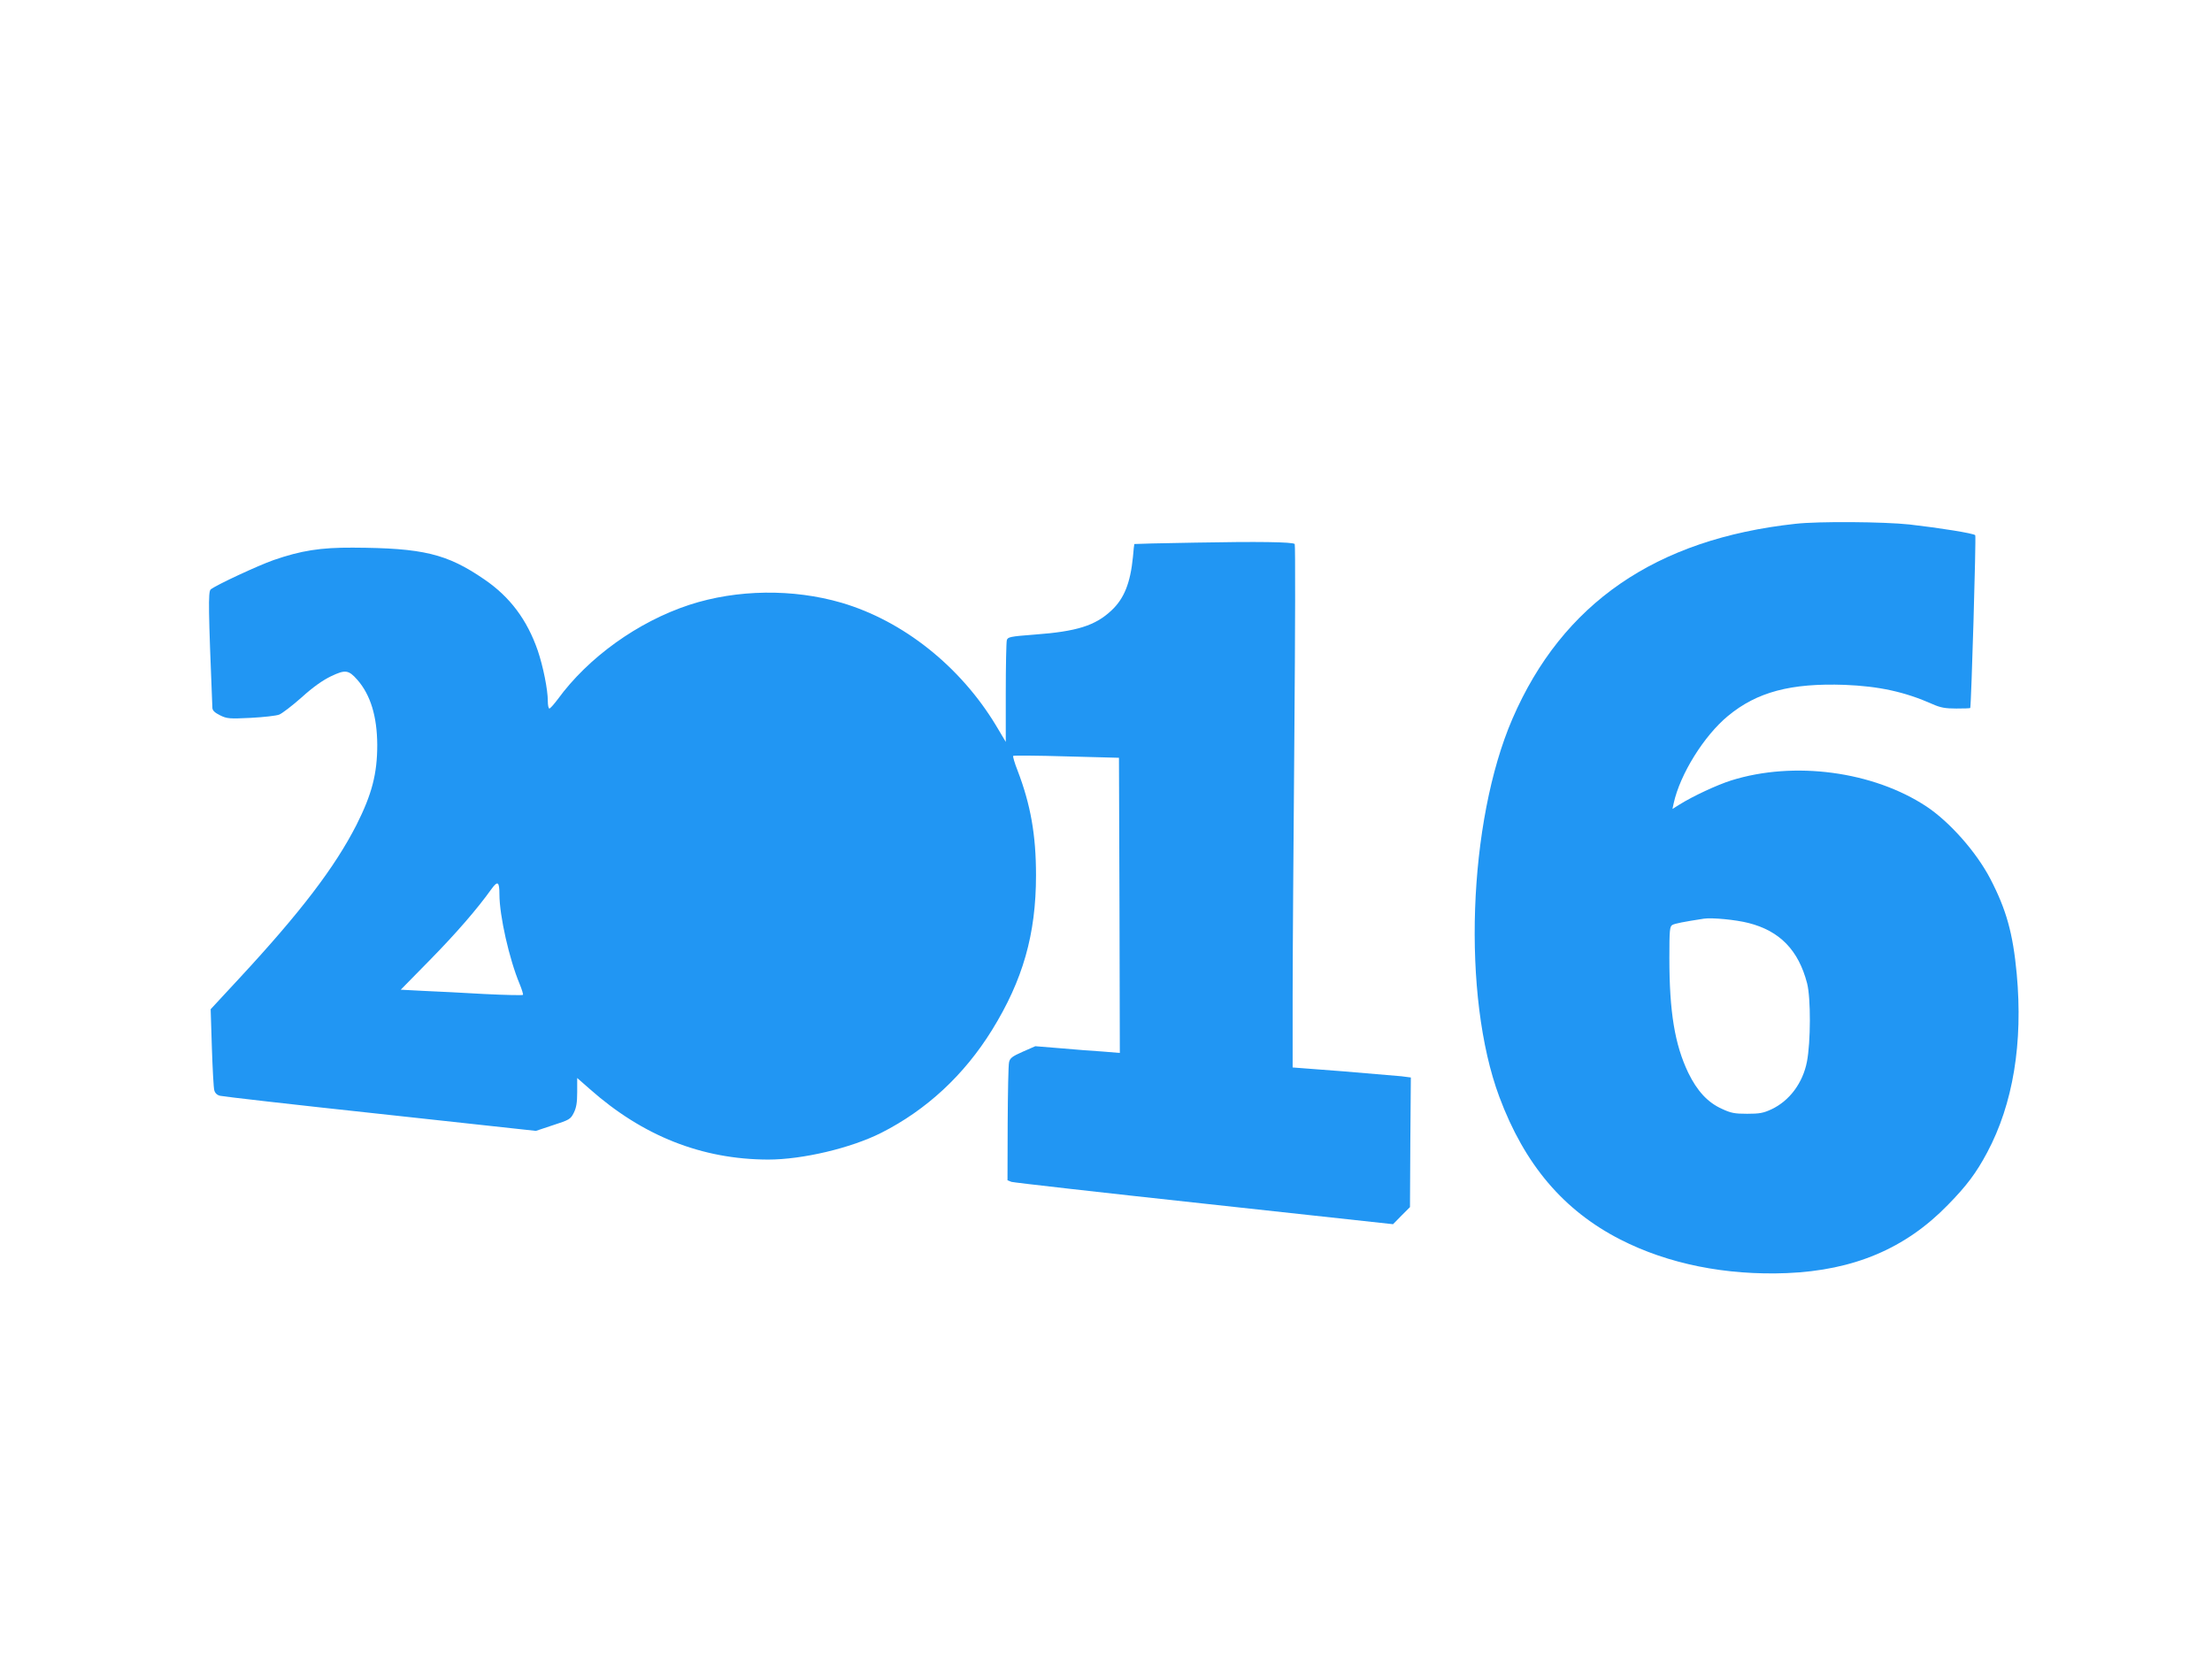
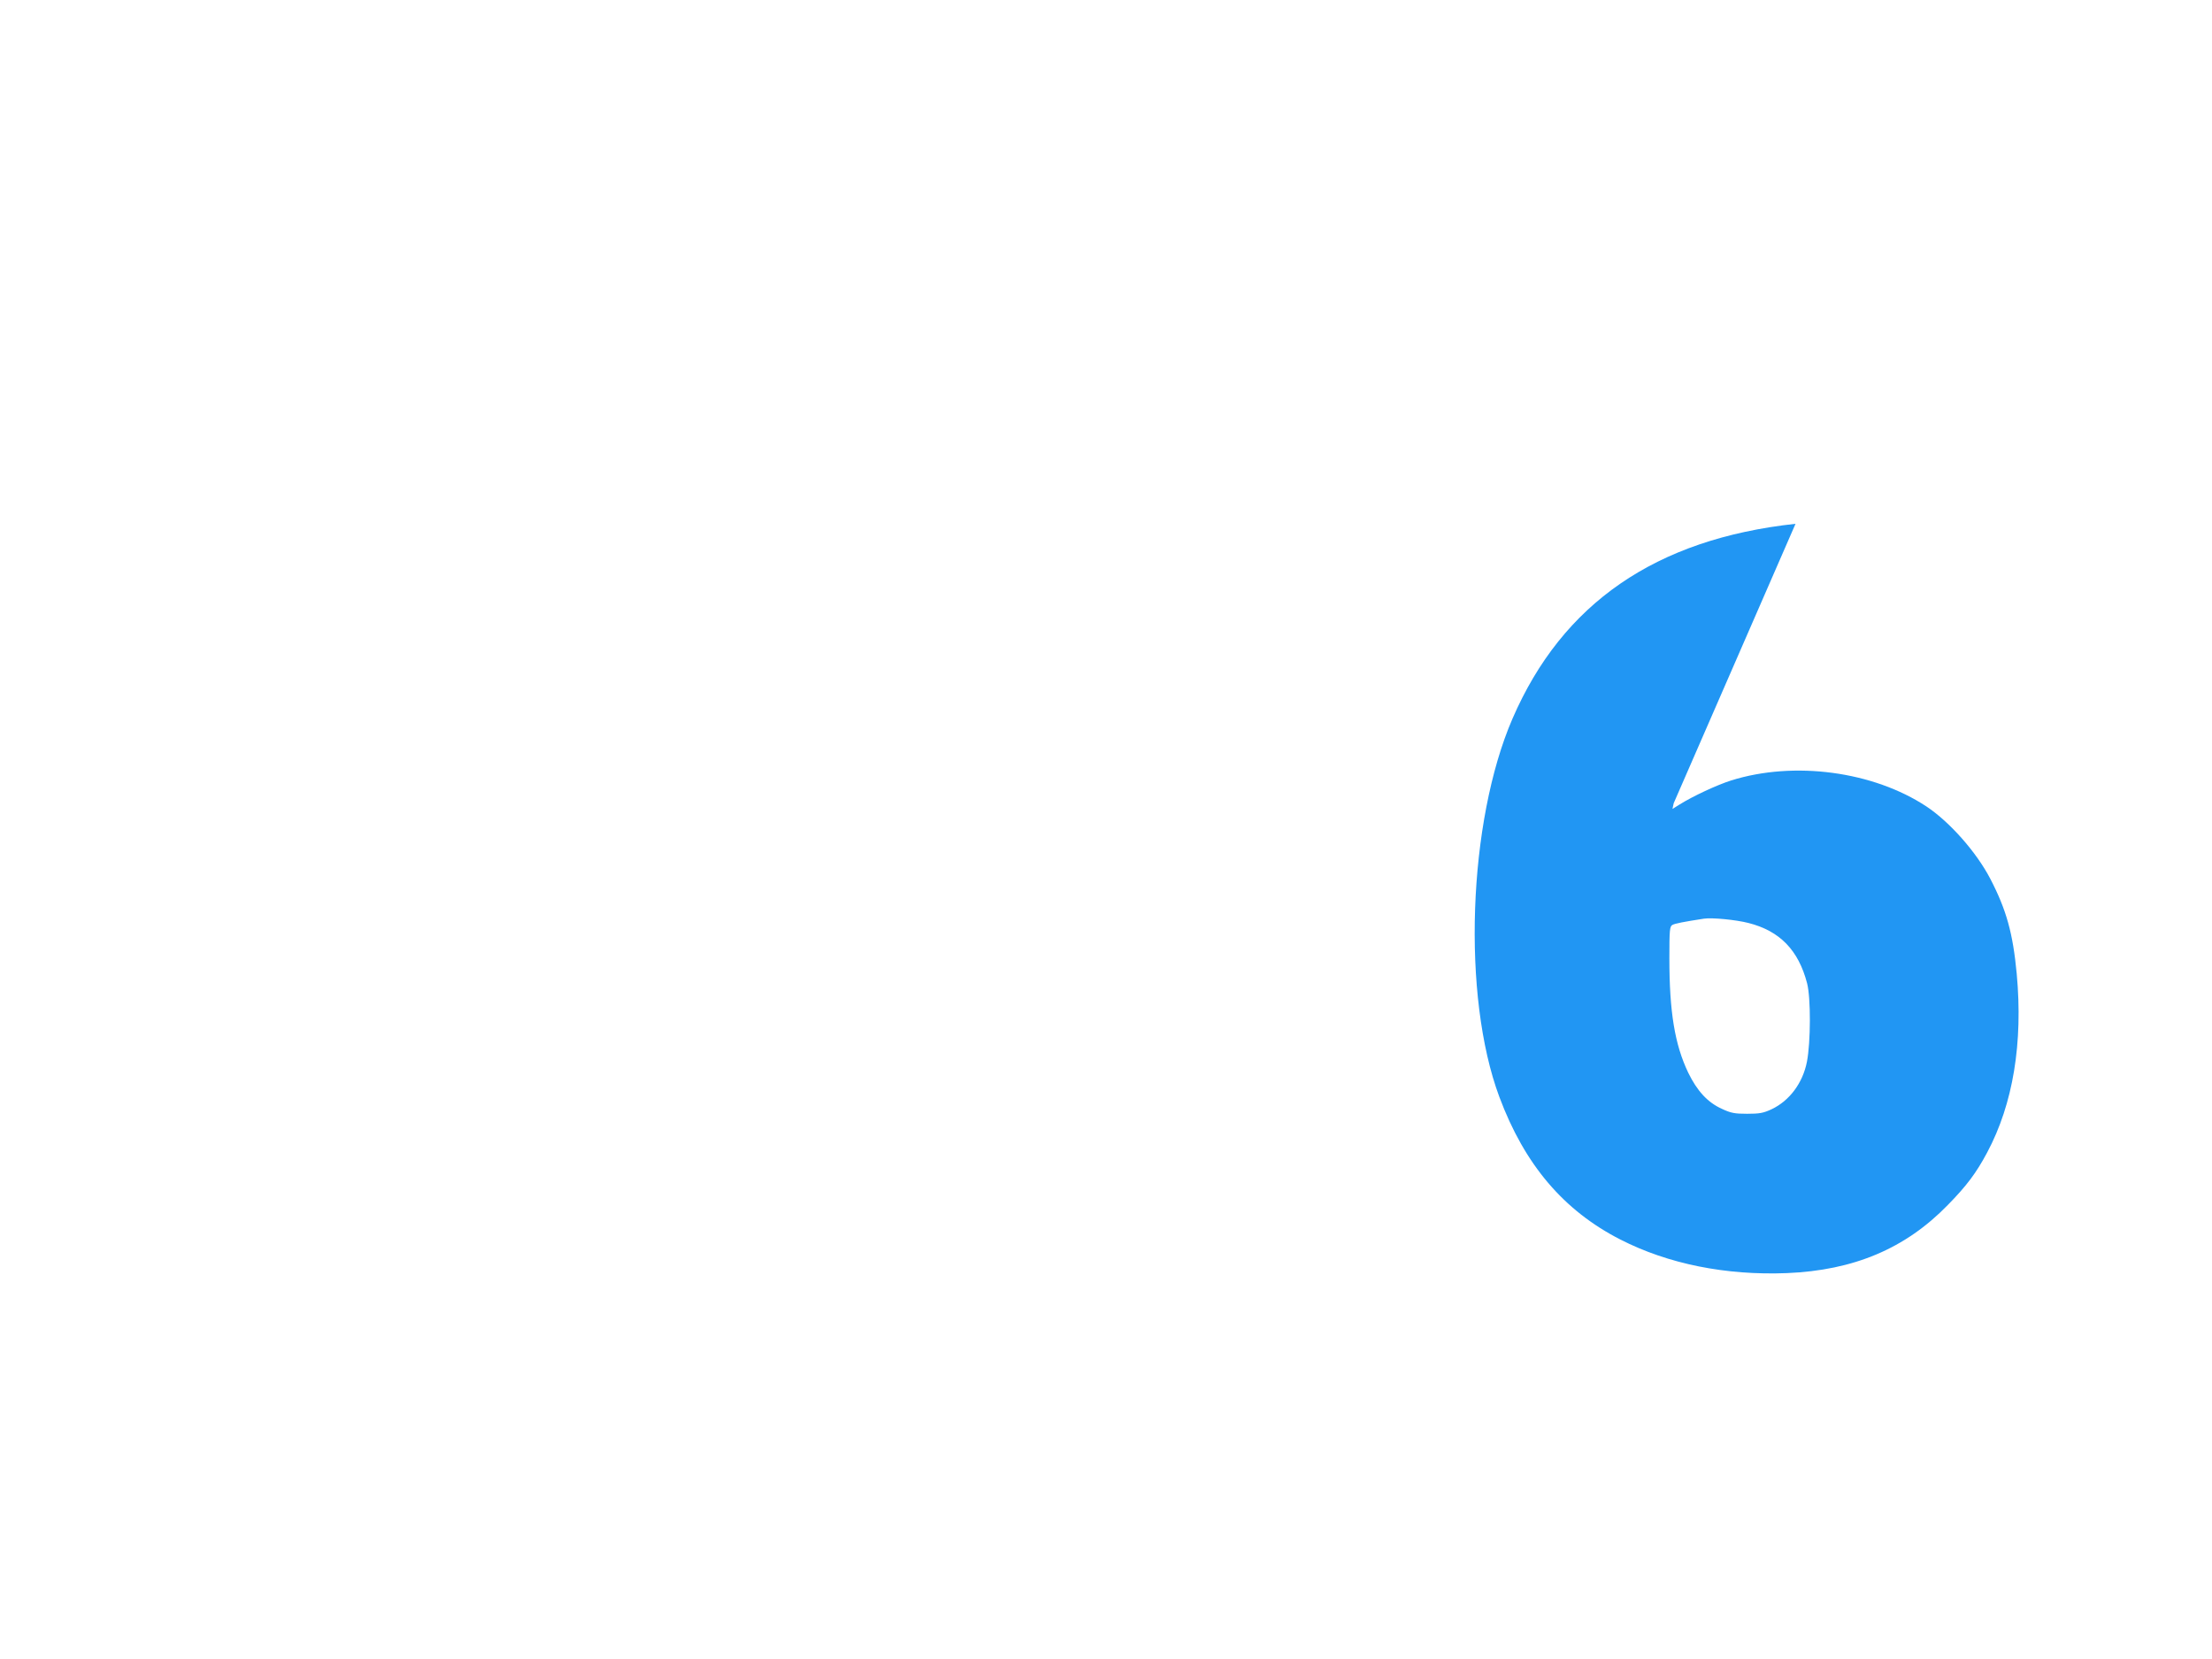
<svg xmlns="http://www.w3.org/2000/svg" version="1.0" width="1280pt" height="960pt" viewBox="0 0 1280 960" preserveAspectRatio="xMidYMid meet">
  <g transform="translate(0,960) scale(0.1,-0.1)" fill="#2196f3" stroke="none">
-     <path d="M10390 6569 c-809 -88 -1349 -460 -1638 -1128 -258 -597 -293 -1606 -76 -2188 146 -392 372 -658 701 -826 276 -141 610 -208 963 -194 387 16 686 142 931 394 110 112 165 186 228 304 150 281 208 634 171 1034 -22 235 -60 371 -153 550 -81 155 -234 328 -369 418 -309 204 -766 265 -1130 151 -82 -26 -222 -91 -300 -140 l-40 -25 7 33 c37 168 175 390 314 505 168 139 364 191 676 180 198 -8 347 -40 509 -112 45 -20 73 -25 136 -25 44 0 80 1 81 3 6 15 35 994 29 1000 -10 11 -205 42 -380 62 -149 16 -527 19 -660 4z m-272 -2310 c181 -46 289 -157 339 -349 22 -85 21 -341 -1 -454 -24 -123 -101 -226 -205 -275 -47 -22 -70 -26 -141 -26 -72 0 -94 4 -147 29 -82 37 -143 104 -194 209 -78 163 -109 353 -109 662 0 165 2 185 18 193 14 8 65 18 182 36 46 7 184 -6 258 -25z" />
-     <path d="M6915 6460 c-192 -3 -351 -7 -351 -8 -1 -1 -5 -35 -8 -74 -15 -152 -51 -242 -125 -311 -94 -88 -201 -121 -443 -139 -144 -11 -157 -14 -162 -33 -3 -11 -6 -148 -6 -304 l0 -284 -56 94 c-206 342 -537 606 -894 711 -281 82 -605 78 -881 -12 -298 -98 -585 -304 -762 -547 -22 -29 -43 -53 -48 -53 -5 0 -9 19 -9 43 0 67 -27 200 -58 292 -62 179 -161 311 -309 412 -217 149 -355 182 -761 184 -187 1 -300 -17 -459 -72 -91 -32 -336 -146 -364 -170 -15 -14 -13 -119 10 -686 1 -15 14 -27 44 -42 40 -20 55 -21 178 -15 74 4 148 12 165 19 17 7 76 52 130 100 65 59 122 99 170 122 82 39 101 37 152 -21 76 -87 114 -211 115 -376 0 -168 -31 -286 -120 -463 -125 -245 -323 -505 -679 -889 l-165 -178 7 -222 c4 -123 10 -234 14 -247 4 -16 16 -28 34 -32 15 -4 432 -52 927 -105 l900 -98 99 33 c94 30 102 35 120 71 15 30 20 59 20 121 l0 81 73 -64 c307 -272 649 -407 1032 -408 198 0 479 66 655 155 261 132 479 334 640 594 179 289 255 555 255 896 0 233 -31 409 -107 607 -17 43 -28 81 -25 84 3 3 142 2 309 -3 l303 -8 3 -854 2 -854 -97 8 c-54 3 -164 12 -245 19 l-147 12 -73 -32 c-61 -27 -74 -37 -79 -61 -4 -15 -7 -175 -8 -356 l-1 -327 23 -9 c12 -4 514 -61 1115 -126 l1093 -119 49 50 49 49 2 375 3 375 -54 7 c-30 3 -184 16 -342 29 l-288 22 0 411 c0 226 5 906 10 1511 5 605 6 1103 2 1107 -12 12 -210 15 -577 8z m-4025 -2035 c0 -124 57 -376 117 -519 13 -32 22 -61 19 -63 -3 -3 -103 -1 -223 5 -120 7 -278 15 -351 18 l-133 7 168 171 c151 154 273 294 358 413 35 48 45 41 45 -32z" />
+     <path d="M10390 6569 c-809 -88 -1349 -460 -1638 -1128 -258 -597 -293 -1606 -76 -2188 146 -392 372 -658 701 -826 276 -141 610 -208 963 -194 387 16 686 142 931 394 110 112 165 186 228 304 150 281 208 634 171 1034 -22 235 -60 371 -153 550 -81 155 -234 328 -369 418 -309 204 -766 265 -1130 151 -82 -26 -222 -91 -300 -140 l-40 -25 7 33 z m-272 -2310 c181 -46 289 -157 339 -349 22 -85 21 -341 -1 -454 -24 -123 -101 -226 -205 -275 -47 -22 -70 -26 -141 -26 -72 0 -94 4 -147 29 -82 37 -143 104 -194 209 -78 163 -109 353 -109 662 0 165 2 185 18 193 14 8 65 18 182 36 46 7 184 -6 258 -25z" />
  </g>
</svg>